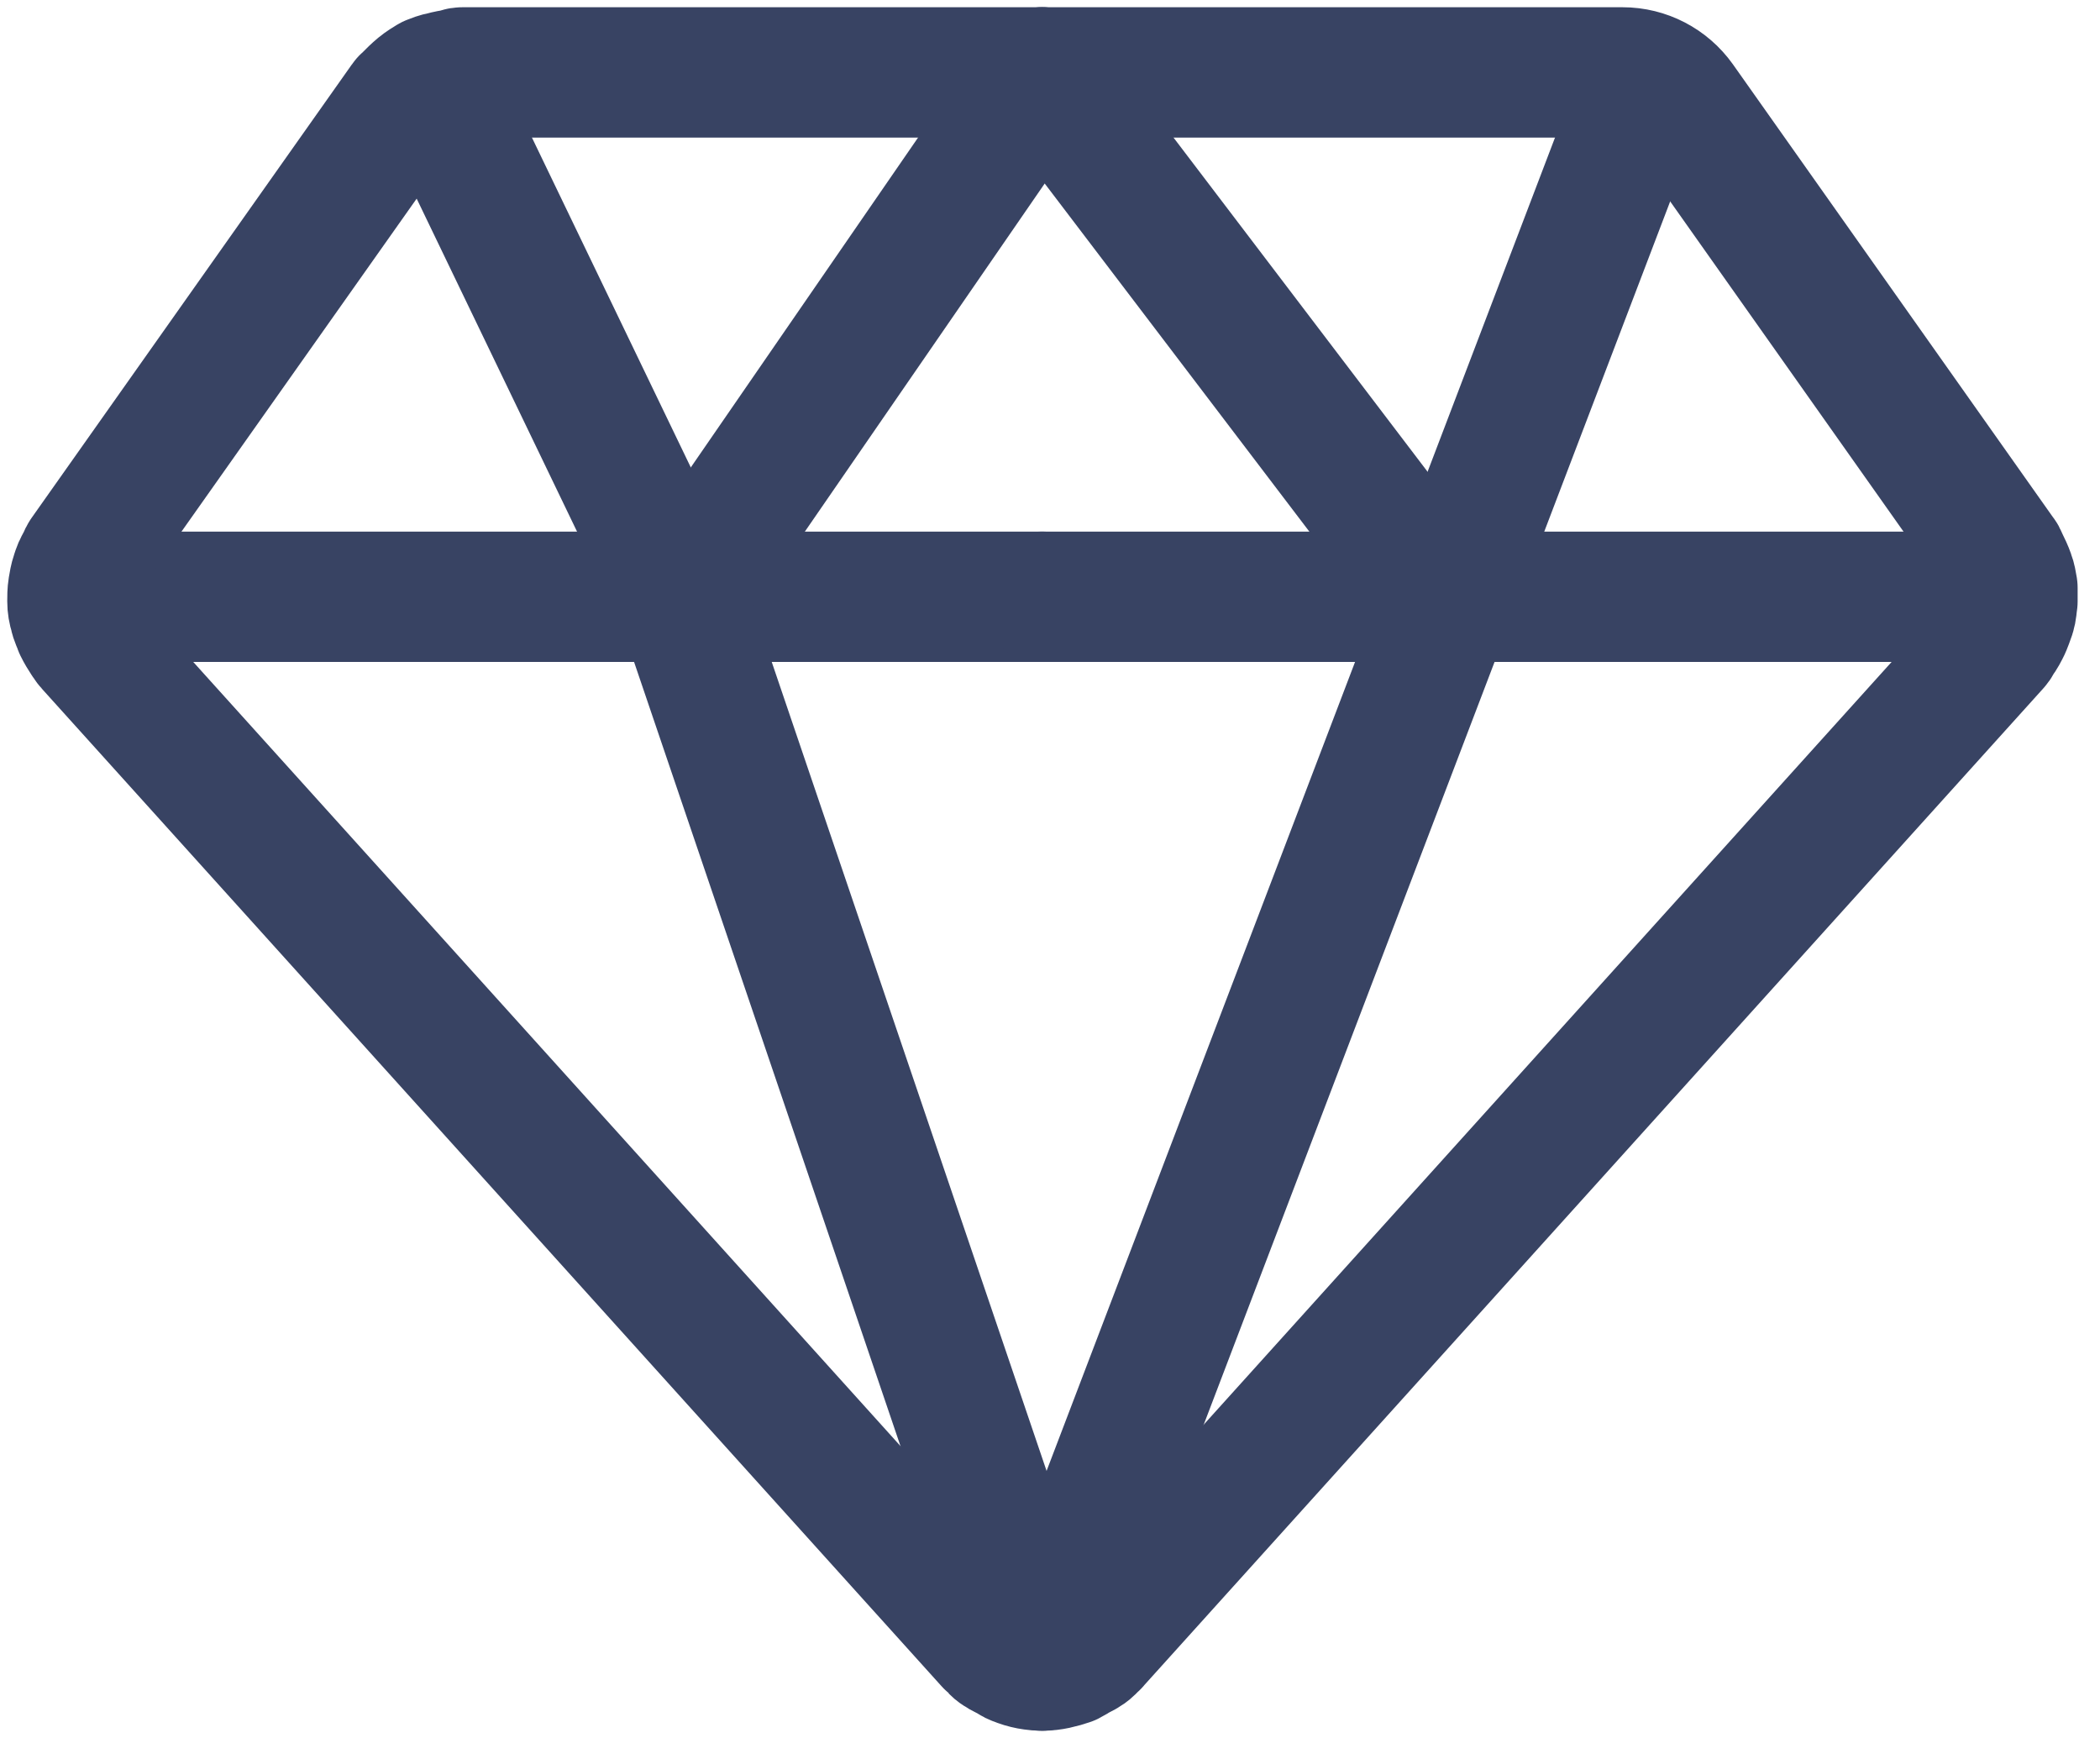
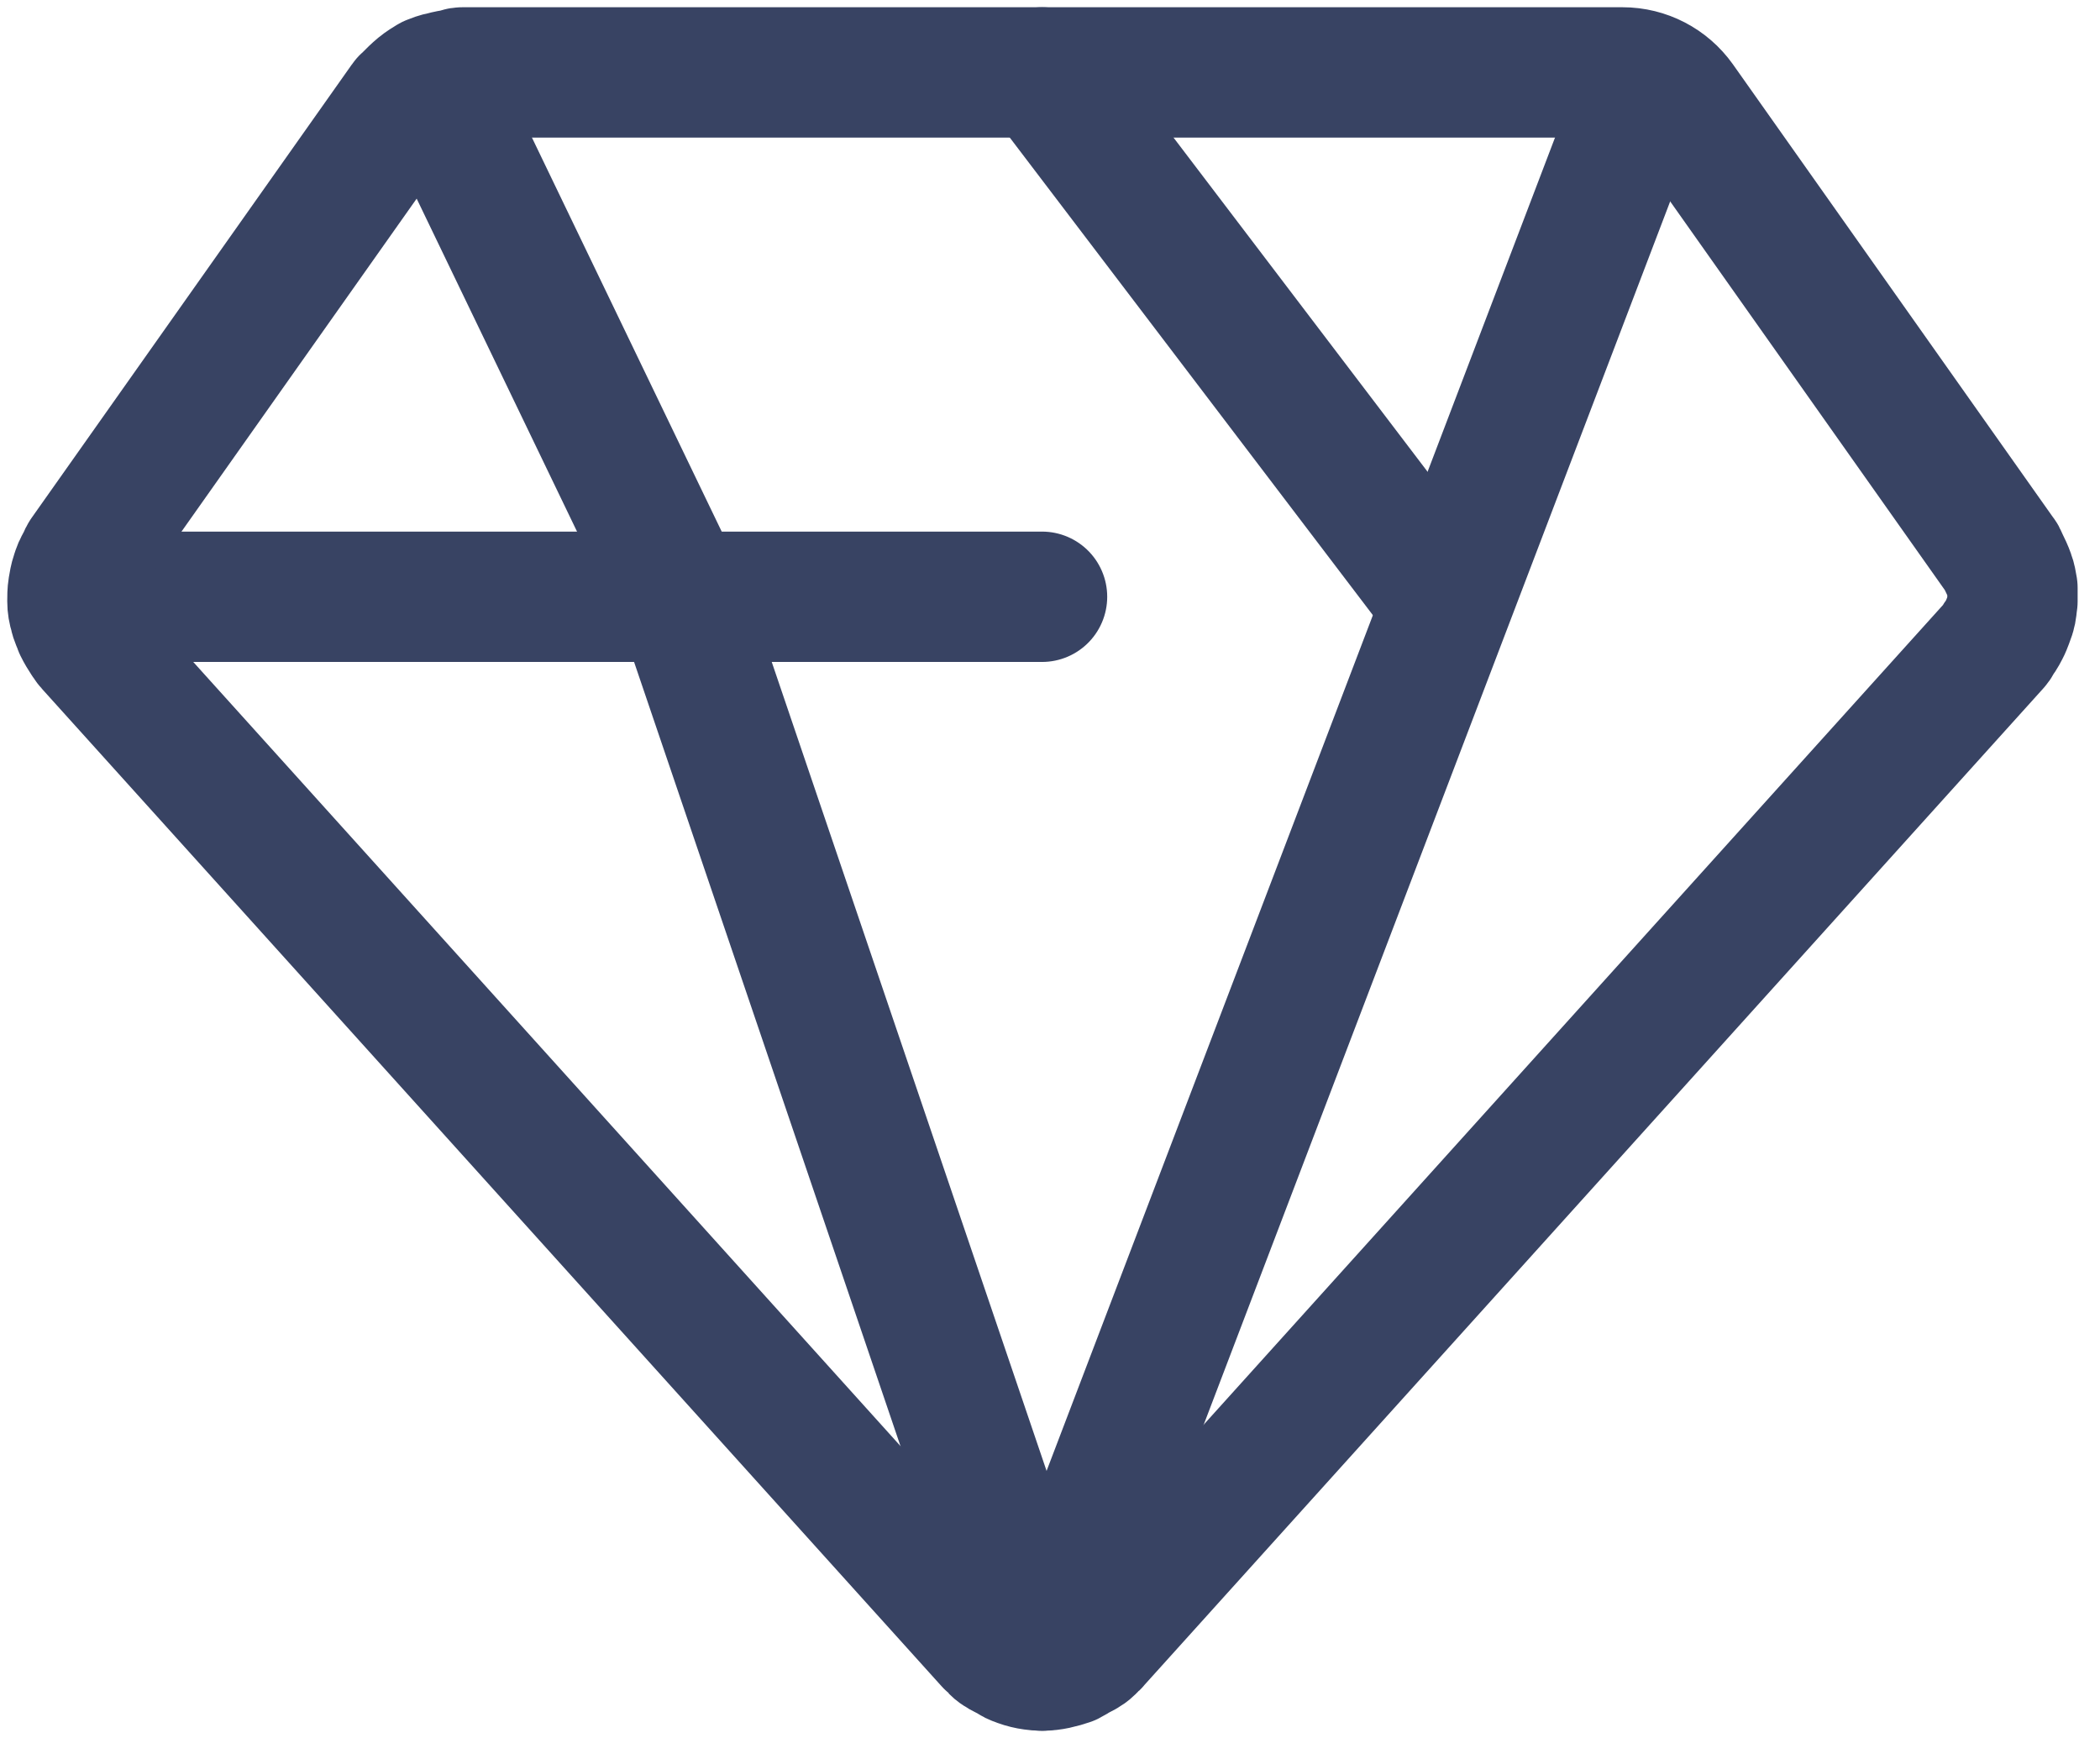
<svg xmlns="http://www.w3.org/2000/svg" width="29" height="24" viewBox="0 0 29 24" fill="none">
  <path d="M1.961 8.241H14.39" stroke="#384363" stroke-width="1.8" stroke-miterlimit="10" stroke-linecap="round" stroke-linejoin="round" />
-   <path d="M26.83 8.241H14.391" stroke="#384363" stroke-width="1.8" stroke-miterlimit="10" stroke-linecap="round" stroke-linejoin="round" />
  <path d="M6.385 1.979L9.401 8.241L14.391 22.928" stroke="#384363" stroke-width="1.8" stroke-miterlimit="10" stroke-linecap="round" stroke-linejoin="round" />
-   <path d="M27.761 8.486C27.781 8.425 27.781 8.364 27.791 8.303C27.791 8.242 27.791 8.18 27.791 8.119C27.781 8.058 27.771 7.997 27.751 7.946C27.73 7.885 27.7 7.823 27.67 7.762C27.65 7.732 27.65 7.701 27.629 7.681L23.196 1.408C23.014 1.153 22.721 1 22.407 1H14.401H6.385C6.354 1 6.334 1.01 6.314 1.02C6.243 1.031 6.182 1.041 6.111 1.061C6.051 1.071 6 1.092 5.949 1.112C5.899 1.143 5.848 1.173 5.798 1.214C5.737 1.265 5.696 1.306 5.646 1.357C5.636 1.377 5.605 1.388 5.595 1.408L1.172 7.67C1.152 7.701 1.142 7.732 1.132 7.762C1.091 7.813 1.071 7.874 1.051 7.936C1.03 7.997 1.02 8.058 1.01 8.119C1 8.18 1 8.242 1 8.303C1 8.364 1.01 8.425 1.03 8.486C1.04 8.547 1.071 8.598 1.091 8.66C1.121 8.721 1.152 8.772 1.192 8.833C1.213 8.853 1.223 8.884 1.243 8.904L13.672 22.684C13.682 22.694 13.702 22.704 13.712 22.714C13.723 22.725 13.733 22.745 13.743 22.755C13.793 22.806 13.864 22.837 13.925 22.867C13.966 22.888 13.996 22.918 14.036 22.928C14.158 22.98 14.279 23 14.401 23C14.522 23 14.644 22.969 14.765 22.928C14.806 22.908 14.836 22.888 14.866 22.867C14.927 22.837 14.998 22.806 15.049 22.755C15.059 22.745 15.069 22.725 15.079 22.714C15.089 22.704 15.109 22.704 15.119 22.684L27.548 8.904C27.569 8.884 27.579 8.853 27.599 8.823C27.639 8.772 27.67 8.711 27.7 8.649C27.72 8.598 27.741 8.547 27.761 8.486Z" stroke="#384363" stroke-width="1.8" stroke-miterlimit="10" stroke-linecap="round" stroke-linejoin="round" />
-   <path d="M9.401 8.242L14.391 1" stroke="#384363" stroke-width="1.8" stroke-miterlimit="10" stroke-linecap="round" stroke-linejoin="round" />
+   <path d="M27.761 8.486C27.781 8.425 27.781 8.364 27.791 8.303C27.791 8.242 27.791 8.18 27.791 8.119C27.781 8.058 27.771 7.997 27.751 7.946C27.73 7.885 27.7 7.823 27.67 7.762C27.65 7.732 27.65 7.701 27.629 7.681L23.196 1.408C23.014 1.153 22.721 1 22.407 1H14.401H6.385C6.354 1 6.334 1.01 6.314 1.02C6.243 1.031 6.182 1.041 6.111 1.061C6.051 1.071 6 1.092 5.949 1.112C5.899 1.143 5.848 1.173 5.798 1.214C5.737 1.265 5.696 1.306 5.646 1.357C5.636 1.377 5.605 1.388 5.595 1.408L1.172 7.67C1.152 7.701 1.142 7.732 1.132 7.762C1.091 7.813 1.071 7.874 1.051 7.936C1.03 7.997 1.02 8.058 1.01 8.119C1 8.18 1 8.242 1 8.303C1 8.364 1.01 8.425 1.03 8.486C1.04 8.547 1.071 8.598 1.091 8.66C1.121 8.721 1.152 8.772 1.192 8.833C1.213 8.853 1.223 8.884 1.243 8.904L13.672 22.684C13.682 22.694 13.702 22.704 13.712 22.714C13.723 22.725 13.733 22.745 13.743 22.755C13.793 22.806 13.864 22.837 13.925 22.867C13.966 22.888 13.996 22.918 14.036 22.928C14.158 22.98 14.279 23 14.401 23C14.522 23 14.644 22.969 14.765 22.928C14.806 22.908 14.836 22.888 14.866 22.867C14.927 22.837 14.998 22.806 15.049 22.755C15.089 22.704 15.109 22.704 15.119 22.684L27.548 8.904C27.569 8.884 27.579 8.853 27.599 8.823C27.639 8.772 27.67 8.711 27.7 8.649C27.72 8.598 27.741 8.547 27.761 8.486Z" stroke="#384363" stroke-width="1.8" stroke-miterlimit="10" stroke-linecap="round" stroke-linejoin="round" />
  <path d="M14.391 23L22.407 1.979" stroke="#384363" stroke-width="1.8" stroke-miterlimit="10" stroke-linecap="round" stroke-linejoin="round" />
  <path d="M14.391 1L19.897 8.242" stroke="#384363" stroke-width="1.8" stroke-miterlimit="10" stroke-linecap="round" stroke-linejoin="round" />
</svg>